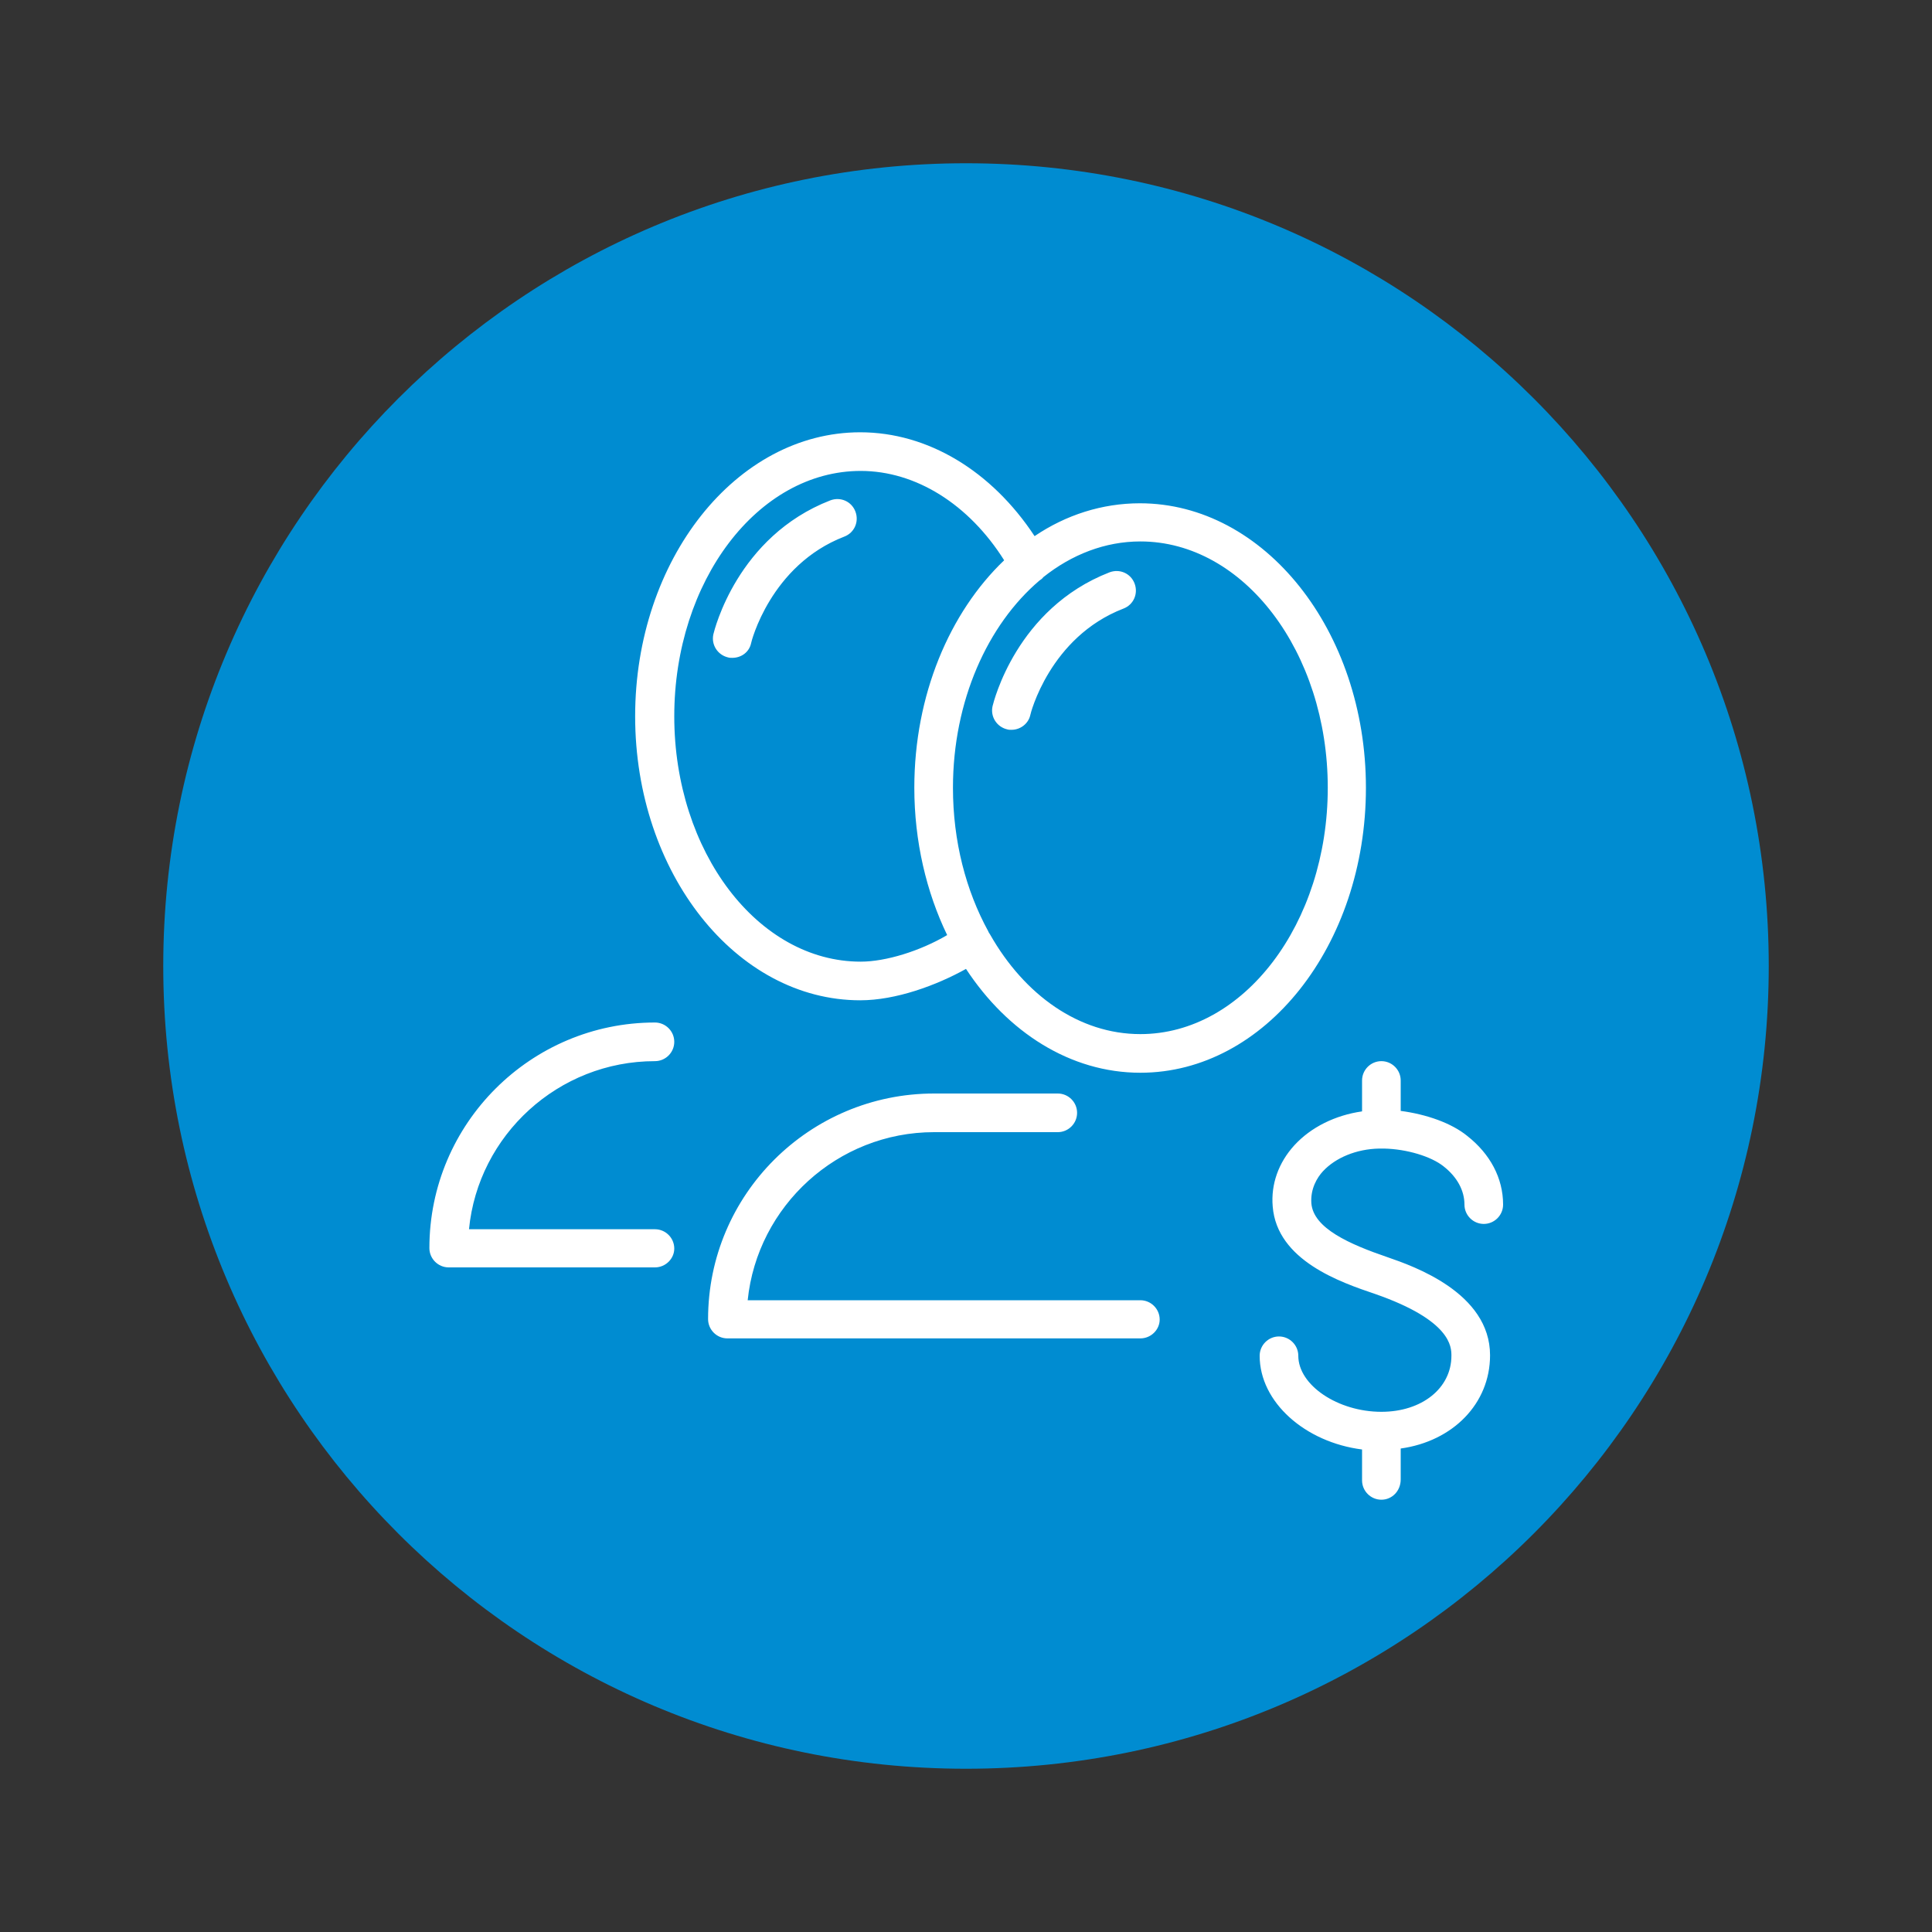
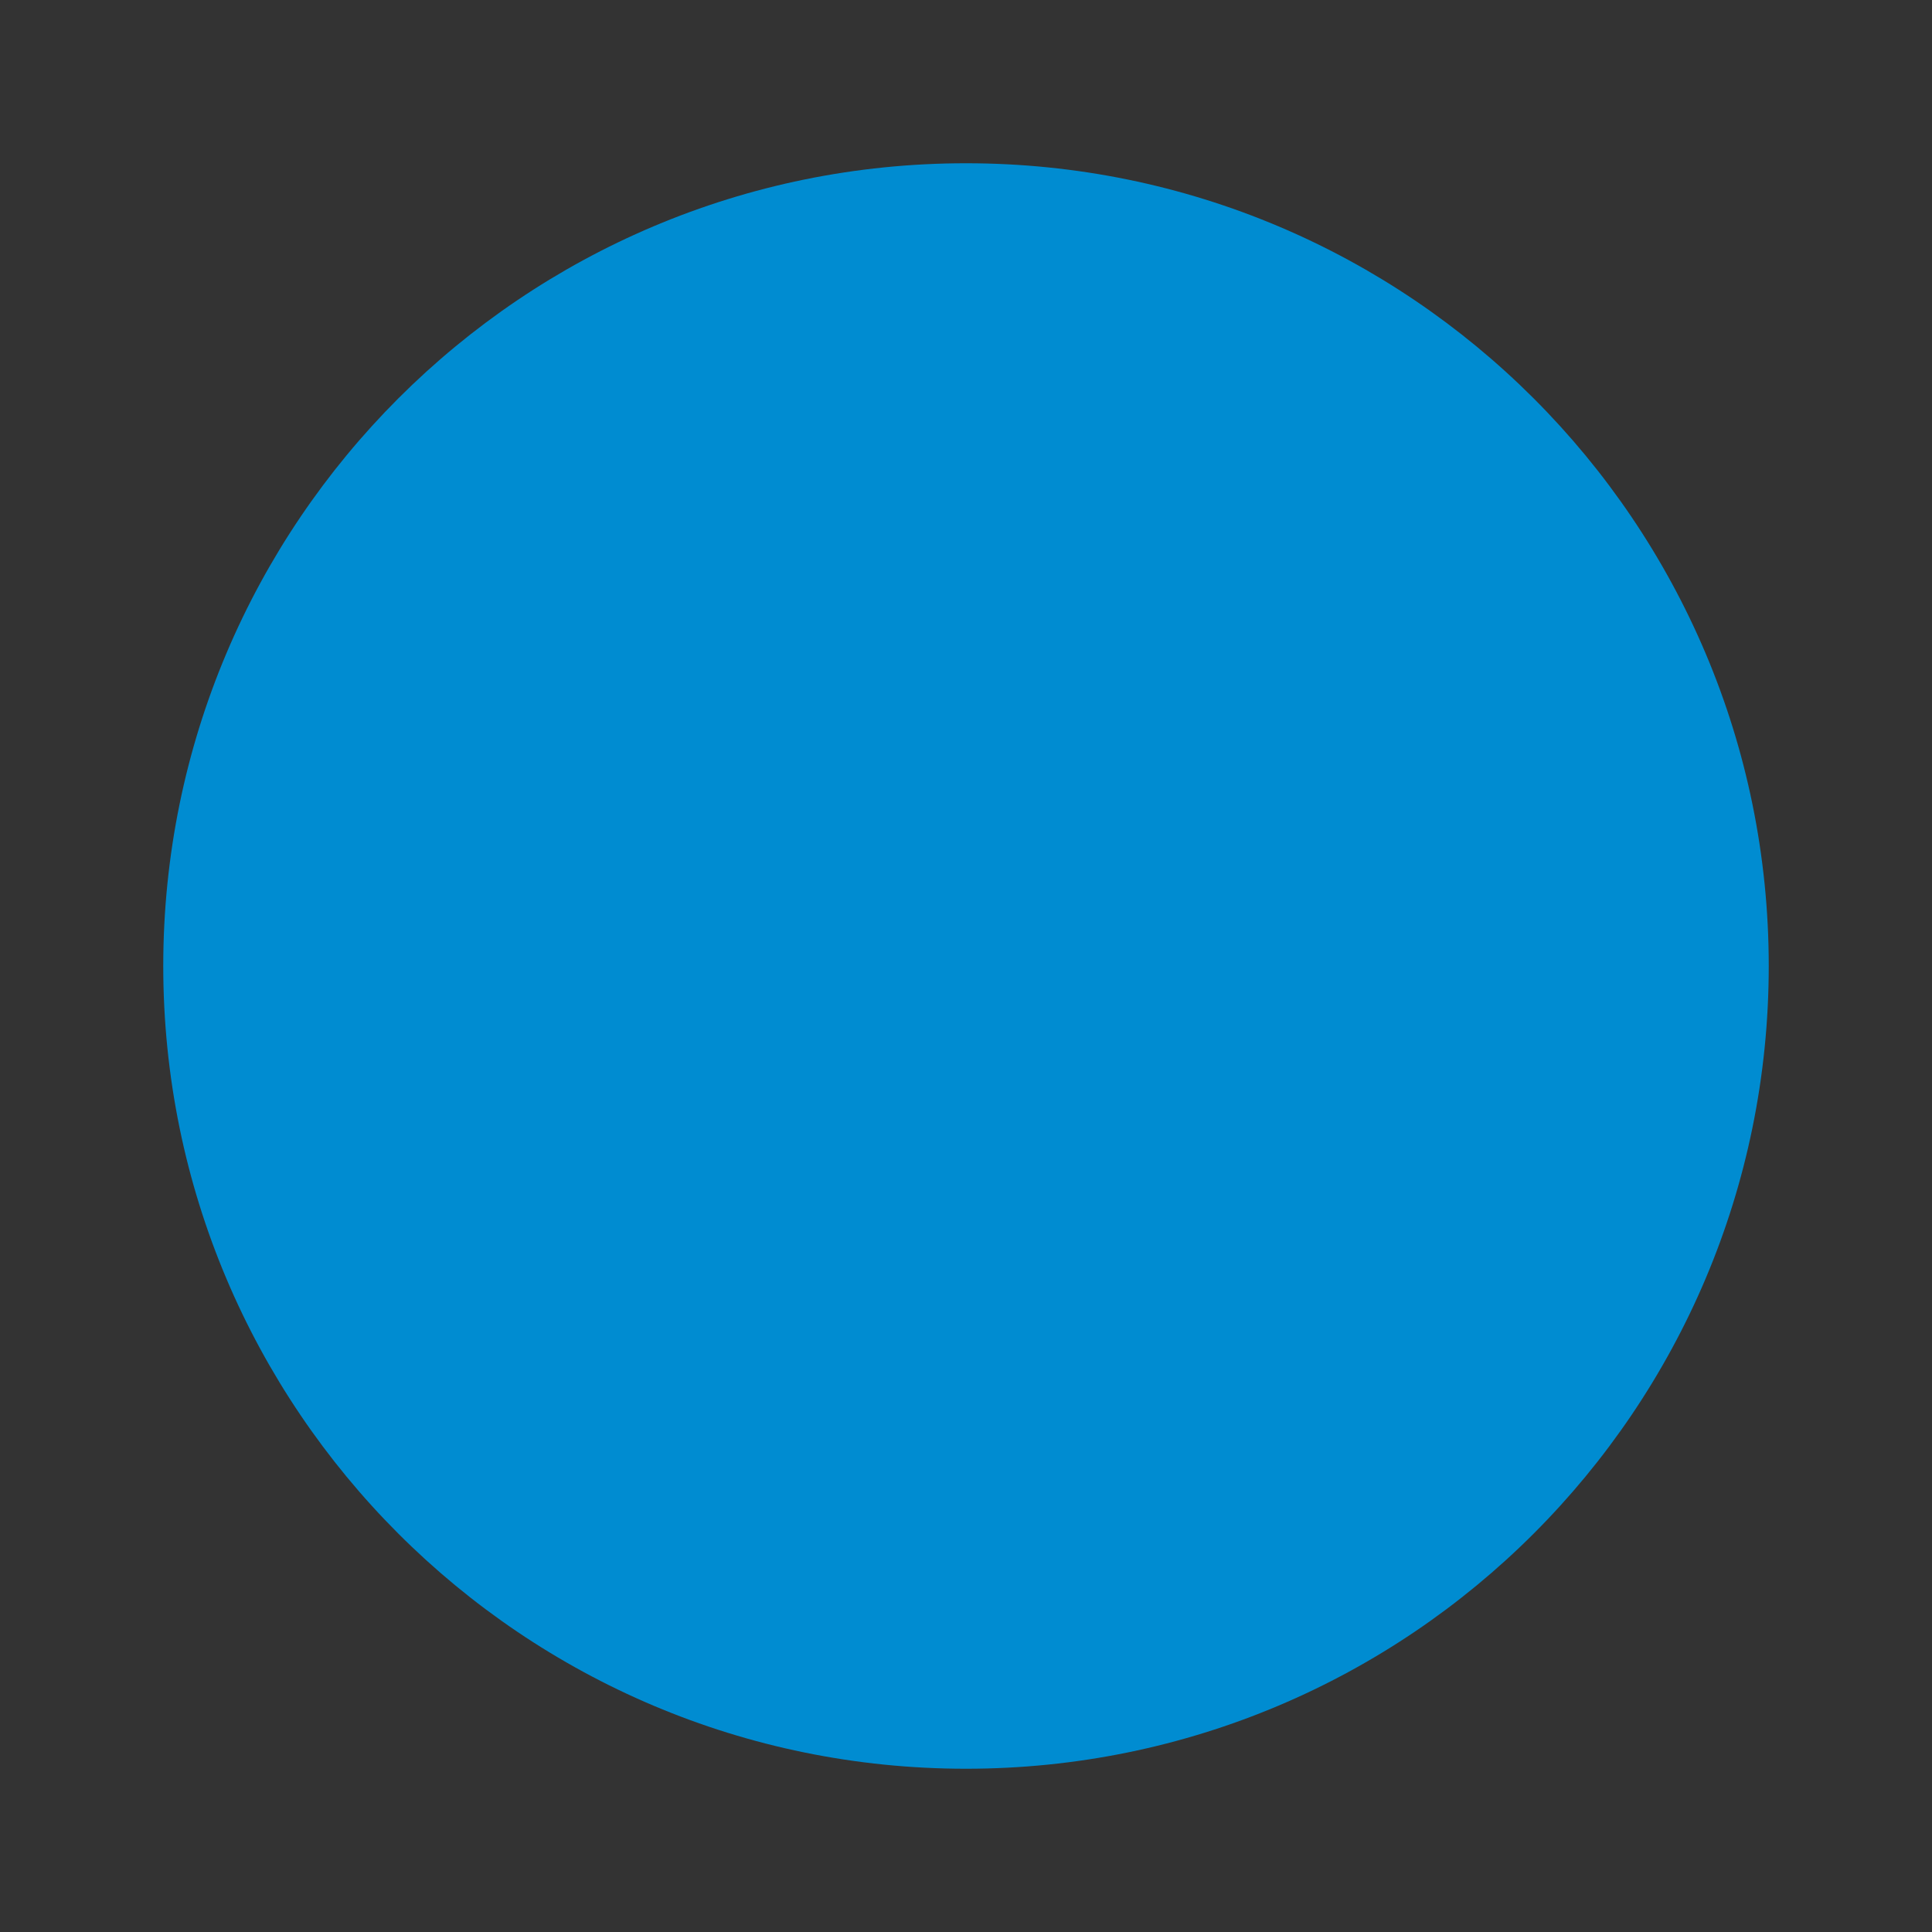
<svg xmlns="http://www.w3.org/2000/svg" xmlns:xlink="http://www.w3.org/1999/xlink" version="1.1" id="Layer_1" x="0px" y="0px" viewBox="0 0 400 400" style="enable-background:new 0 0 400 400;" xml:space="preserve">
  <rect x="0" y="0" width="400" height="400" fill="#333333" stroke="none" />
  <style type="text/css">
	.st0{clip-path:url(#SVGID_00000086662938000998315880000006355554968765699515_);fill:#008CD1;}
	.st1{clip-path:url(#SVGID_00000121959571728789847340000002404870358233036968_);fill:#FFFFFF;}
</style>
  <g id="Flyer-assets">
    <g id="Layer_21">
      <g>
        <g>
          <defs>
            <rect id="SVGID_1_" x="33.8" y="33.8" width="332.5" height="332.5" />
          </defs>
          <clipPath id="SVGID_00000160906587320538978740000011093628213744159148_">
            <use xlink:href="#SVGID_1_" style="overflow:visible;" />
          </clipPath>
          <path style="clip-path:url(#SVGID_00000160906587320538978740000011093628213744159148_);fill:#008CD1;" d="M200,366.2      c91.8,0,166.2-74.4,166.2-166.2S291.8,33.8,200,33.8S33.8,108.2,33.8,200S108.2,366.2,200,366.2" />
        </g>
        <g>
          <defs>
            <rect id="SVGID_00000157988804747020642660000000352281224115950510_" x="33.8" y="33.8" width="332.5" height="332.5" />
          </defs>
          <clipPath id="SVGID_00000009582046656883430900000018090332821854519717_">
            <use xlink:href="#SVGID_00000157988804747020642660000000352281224115950510_" style="overflow:visible;" />
          </clipPath>
-           <path style="clip-path:url(#SVGID_00000009582046656883430900000018090332821854519717_);fill:#FFFFFF;" d="M286,310.5      c-2.2,0-4-1.8-4-4v-6.4c-11.8-1.5-21.2-9.8-21.2-19.4c0-2.2,1.8-4,4-4s4,1.8,4,4c0,6.1,8.2,11.6,17.2,11.6      c8.4,0,14.5-4.9,14.5-11.6c0-1.8,0-7.3-15.8-12.8c-7.1-2.4-20.3-6.9-21.2-18.1c-0.4-4.6,1.2-9.1,4.5-12.7c3.4-3.7,8.4-6.2,14-7      v-6.4c0-2.2,1.8-4,4-4s4,1.8,4,4v6.3c5.3,0.7,10.5,2.5,13.8,5.2c4.7,3.7,7.4,8.7,7.4,14.2c0,2.2-1.8,4-4,4s-4-1.8-4-4      c0-2.9-1.5-5.7-4.3-7.9c-2.6-2.1-7.7-3.6-12.3-3.7c-0.4,0-0.7,0-1.1,0c-4.7,0.1-9,1.9-11.6,4.7c-1.2,1.3-2.6,3.6-2.4,6.6      c0.4,5.2,7.9,8.5,15.8,11.2c5.2,1.8,21.2,7.3,21.2,20.3c0,10-7.7,17.8-18.5,19.3v6.4C290,308.7,288.2,310.5,286,310.5       M236.1,277.1h-85.5c-2.2,0-4-1.8-4-4c0-25.8,21-46.7,46.8-46.7H219c2.2,0,4,1.8,4,4s-1.8,4-4,4h-25.6      c-20,0-36.6,15.3-38.6,34.8h81.3c2.2,0,4,1.8,4,4C240.1,275.3,238.3,277.1,236.1,277.1 M135.6,262.4H92.9c-2.2,0-4-1.8-4-4      c0-25.8,21-46.7,46.7-46.7c2.2,0,4,1.8,4,4s-1.8,4-4,4c-20,0-36.6,15.3-38.5,34.8h38.5c2.2,0,4,1.8,4,4      C139.6,260.6,137.8,262.4,135.6,262.4 M236.1,222.1c-14.5,0-27.5-8.4-36.1-21.5c-6.1,3.4-14.5,6.5-21.9,6.5      c-25.7,0-46.6-26.4-46.6-58.8s20.9-58.8,46.6-58.8c14,0,27.2,8,36.1,21.5c6.5-4.4,14-6.8,21.8-6.8c25.8,0,46.8,26.4,46.8,58.9      C282.8,195.7,261.9,222.1,236.1,222.1 M205,193.5c7.1,12.5,18.4,20.6,31.1,20.6c21.4,0,38.8-22.9,38.8-51s-17.4-51-38.8-51      c-7.3,0-14.2,2.7-20.1,7.4c-0.2,0.3-0.5,0.5-0.8,0.7c-10.7,9.1-17.9,24.9-17.9,42.9c0,11.1,2.7,21.3,7.3,29.7      C204.7,193.1,204.9,193.3,205,193.5 M178.2,97.5c-21.3,0-38.6,22.8-38.6,50.8s17.3,50.8,38.6,50.8c5.2,0,12.3-2.2,17.9-5.5      c-4.3-8.9-6.8-19.4-6.8-30.5c0-19.2,7.3-36.3,18.6-47.1C200.6,104.4,189.6,97.5,178.2,97.5 M209.4,151.1c-0.3,0-0.6,0-0.9-0.1      c-2.1-0.5-3.5-2.6-3-4.8c0.2-0.8,4.9-20.2,24.2-27.7c2.1-0.8,4.4,0.2,5.2,2.3c0.8,2.1-0.2,4.4-2.3,5.2      c-15.3,5.9-19.3,21.9-19.3,22.1C212.9,149.8,211.3,151.1,209.4,151.1 M151.6,136.2c-0.3,0-0.6,0-0.9-0.1c-2.1-0.5-3.5-2.6-3-4.8      c0.2-0.8,4.9-20.2,24.2-27.7c2.1-0.8,4.4,0.2,5.2,2.3c0.8,2.1-0.2,4.4-2.3,5.2c-15.3,5.9-19.3,21.9-19.3,22.1      C155.1,135,153.5,136.2,151.6,136.2" />
        </g>
      </g>
    </g>
  </g>
</svg>